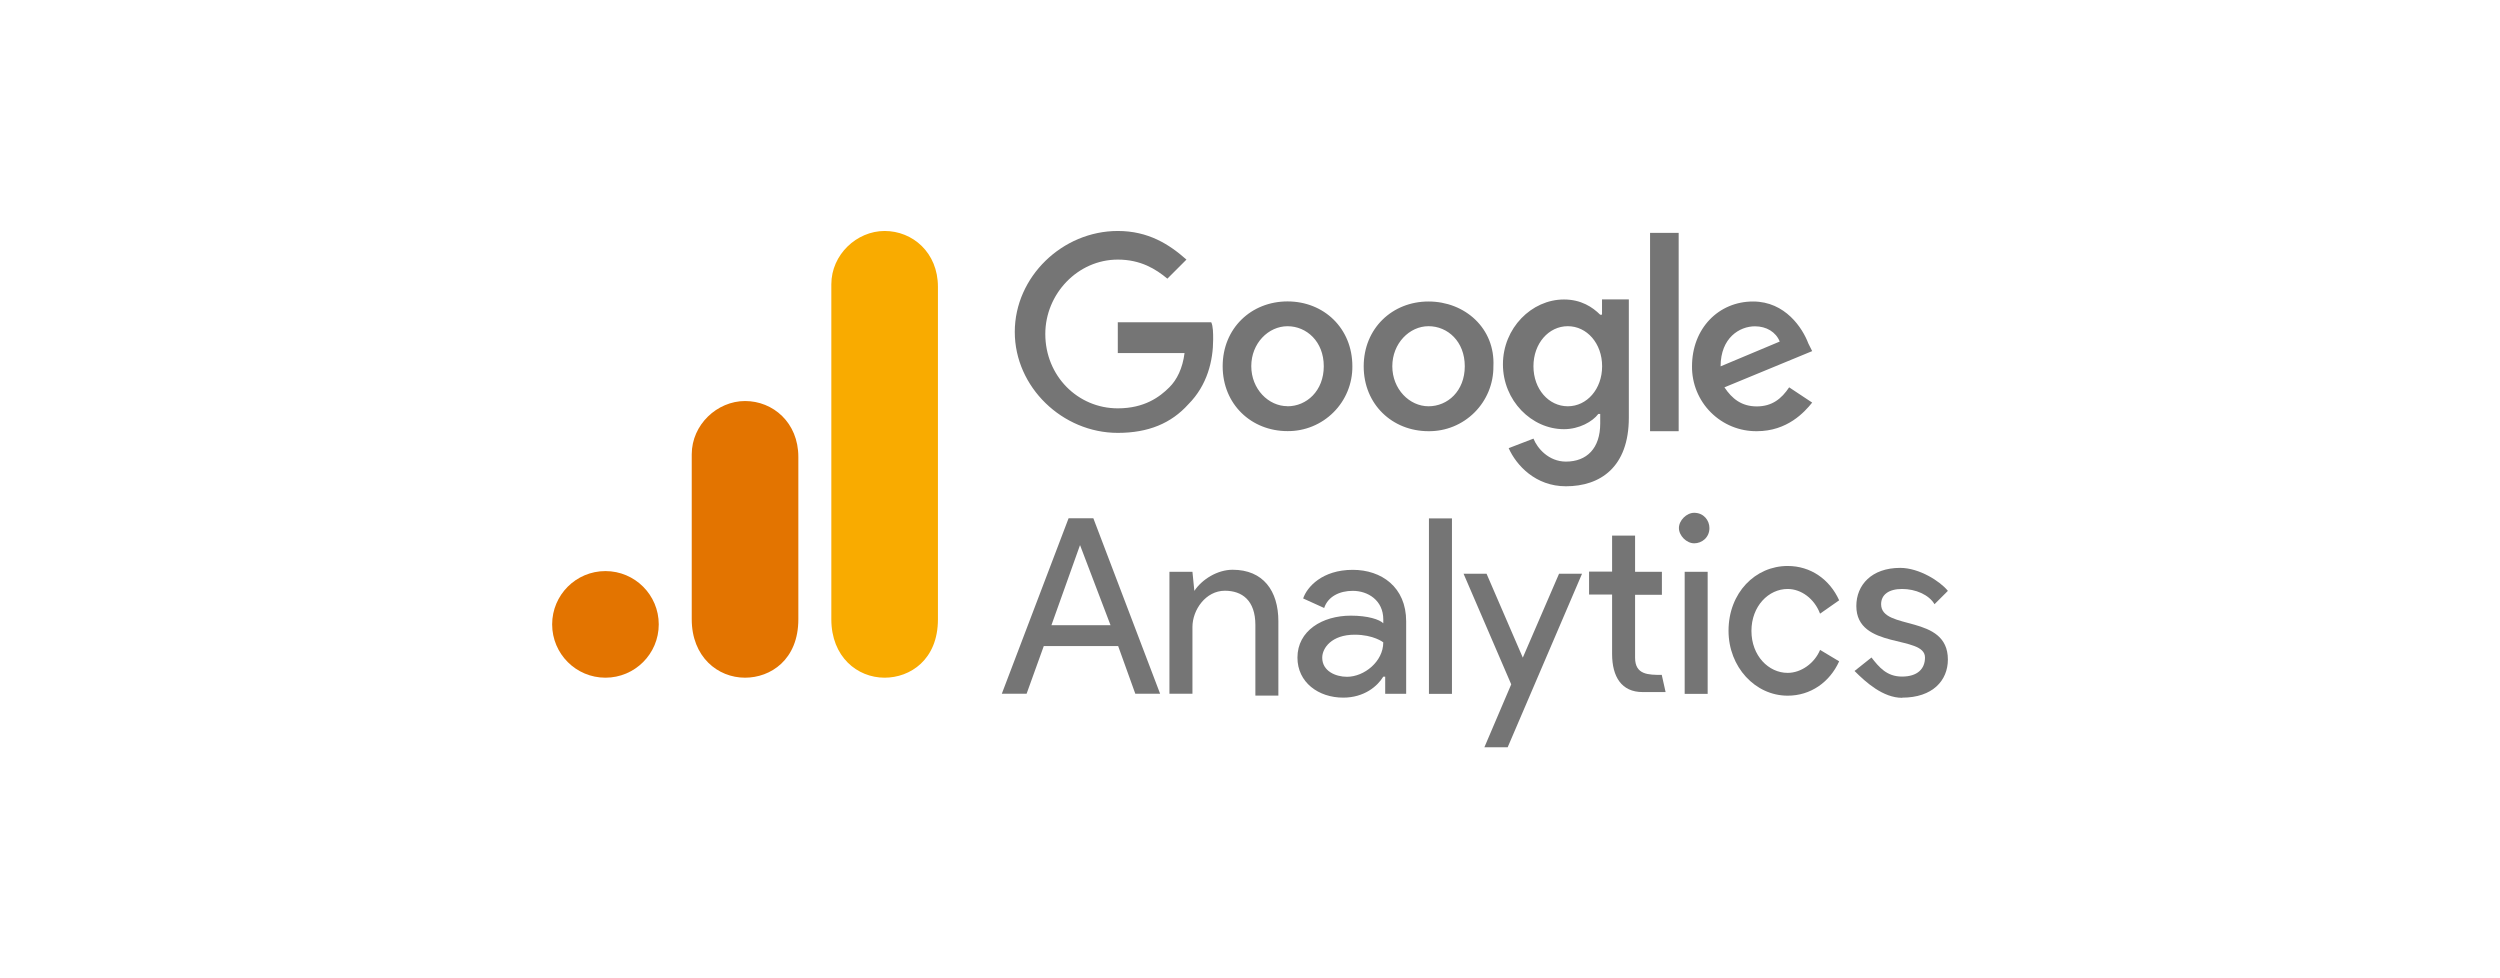
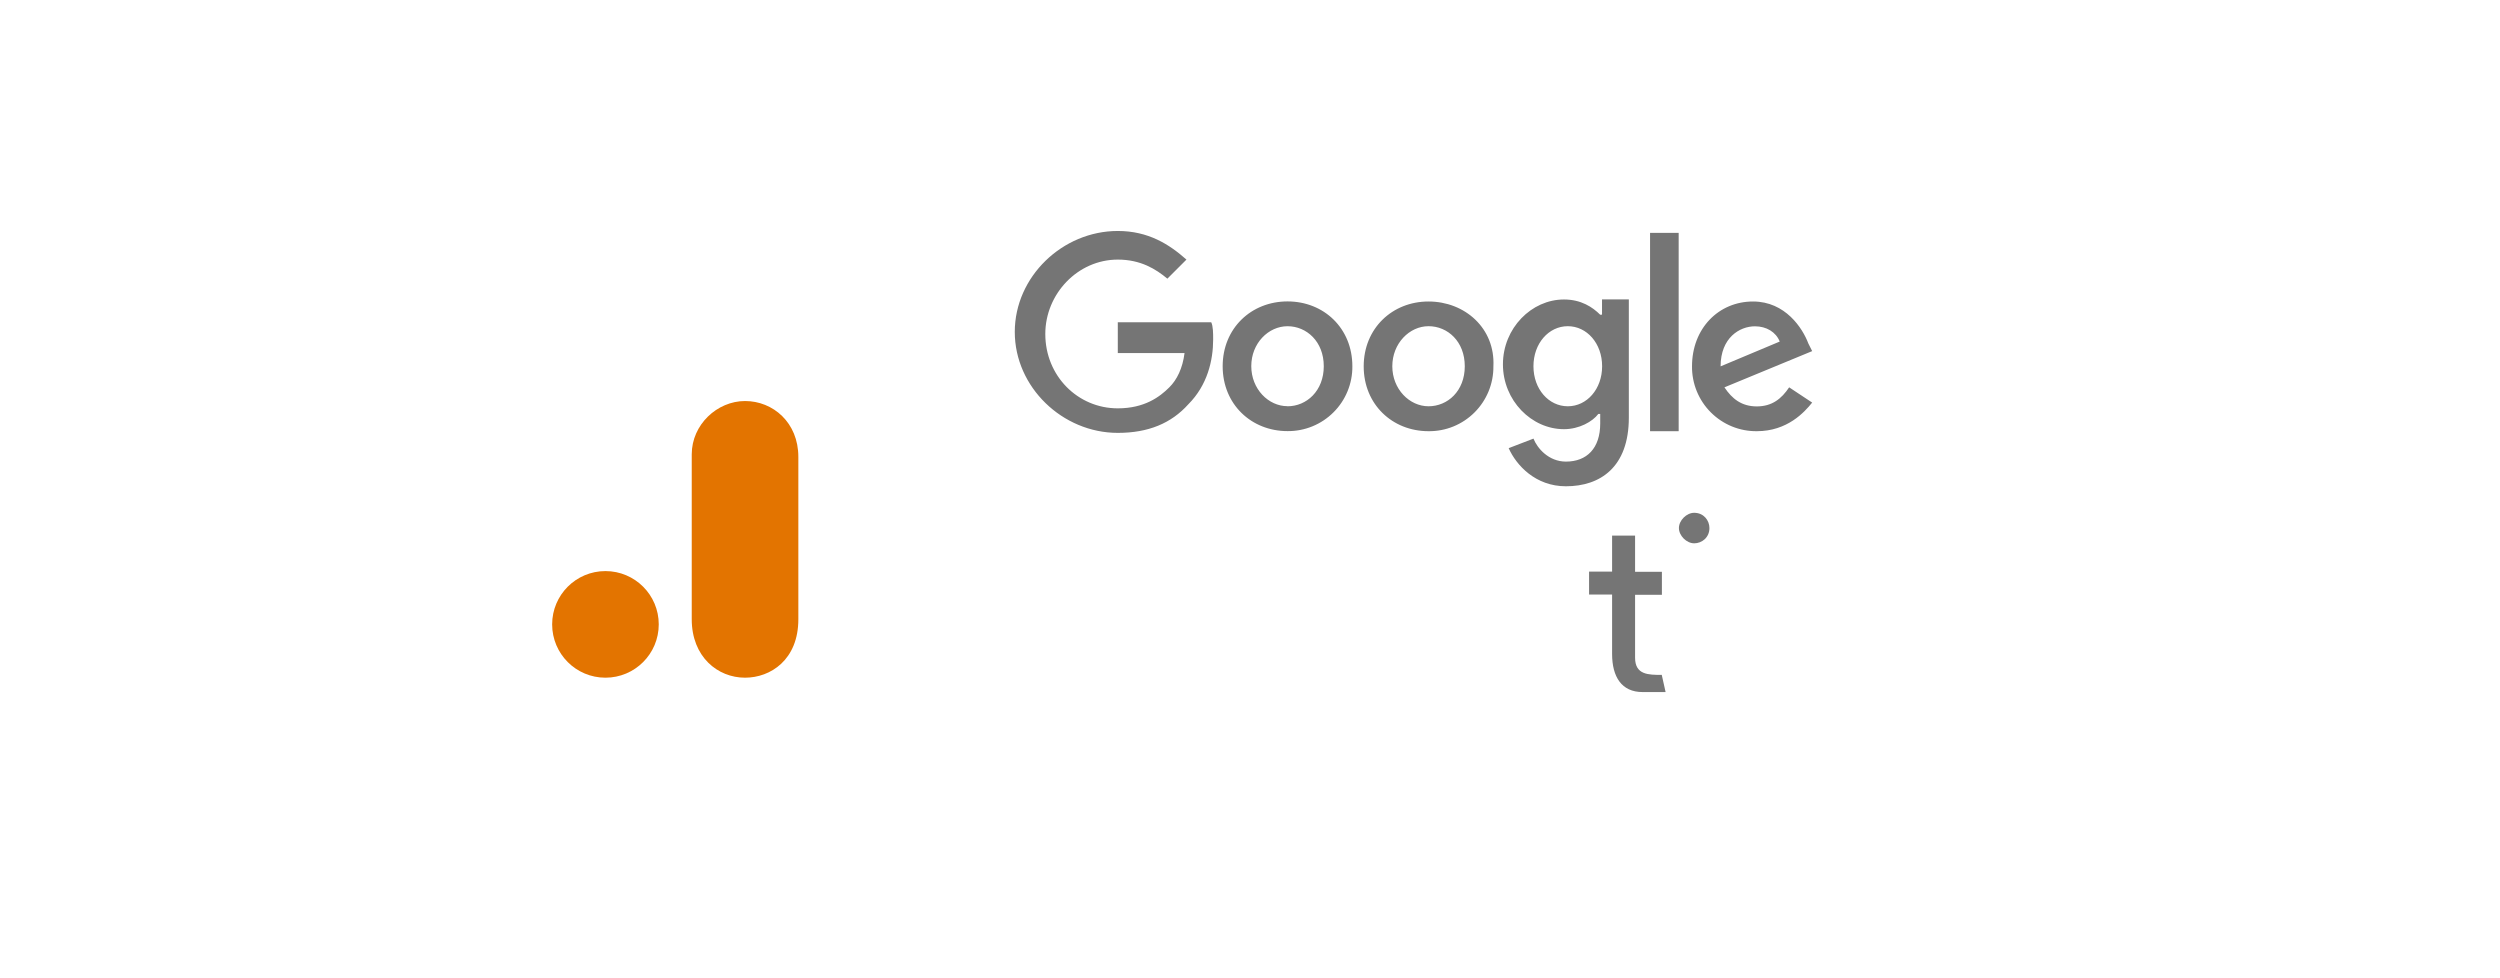
<svg xmlns="http://www.w3.org/2000/svg" width="92" height="36" viewBox="0 0 92 36" fill="none">
  <g filter="url(#filter0_b_1098_656)">
    <rect width="92" height="36" rx="8" fill="white" />
-     <path d="M30.593 10.461V22.79C30.593 24.17 31.546 24.939 32.554 24.939C33.488 24.939 34.516 24.285 34.516 22.79V10.555C34.516 9.29 33.582 8.5 32.554 8.5C31.527 8.5 30.593 9.371 30.593 10.461Z" fill="#F9AB00" />
    <path d="M25.456 16.719V22.79C25.456 24.17 26.409 24.939 27.418 24.939C28.352 24.939 29.379 24.285 29.379 22.79V16.813C29.379 15.548 28.445 14.758 27.418 14.758C26.39 14.758 25.456 15.629 25.456 16.719Z" fill="#E37400" />
    <path d="M22.28 24.939C23.364 24.939 24.242 24.061 24.242 22.977C24.242 21.894 23.364 21.016 22.28 21.016C21.197 21.016 20.319 21.894 20.319 22.977C20.319 24.061 21.197 24.939 22.28 24.939Z" fill="#E37400" />
-     <path d="M39.745 20.059L40.868 23.008H38.692L39.745 20.059ZM39.324 19.072L36.867 25.529H37.779L38.411 23.775H41.148L41.779 25.529H42.692L40.235 19.072H39.323H39.324ZM52.585 25.534H53.432V19.077H52.585V25.533V25.534ZM43.956 21.739C44.237 21.318 44.802 20.967 45.36 20.967C46.483 20.967 47.044 21.739 47.044 22.862V25.599H46.198V23.002C46.198 22.09 45.706 21.739 45.075 21.739C44.373 21.739 43.882 22.441 43.882 23.073V25.529H43.035V21.043H43.882L43.952 21.745L43.956 21.739ZM47.746 24.201C47.746 23.213 48.658 22.656 49.712 22.656C50.343 22.656 50.765 22.797 50.905 22.937V22.796C50.905 22.094 50.343 21.743 49.782 21.743C49.291 21.743 48.87 21.953 48.729 22.374L47.956 22.023C48.097 21.602 48.658 20.97 49.781 20.97C50.834 20.97 51.747 21.602 51.747 22.865V25.532H50.975V24.901H50.904C50.693 25.252 50.202 25.673 49.43 25.673C48.518 25.673 47.746 25.111 47.746 24.199M50.904 23.638C50.904 23.638 50.553 23.357 49.851 23.357C49.004 23.357 48.658 23.848 48.658 24.203C48.658 24.695 49.149 24.906 49.57 24.906C50.202 24.906 50.904 24.344 50.904 23.642" fill="#757575" />
-     <path fill-rule="evenodd" clip-rule="evenodd" d="M54.625 27.5L55.613 25.184L53.859 21.113H54.705L56.039 24.201L57.373 21.113H58.219L55.482 27.5H54.636H54.625ZM66.979 22.586C66.769 22.024 66.277 21.674 65.786 21.674C65.084 21.674 64.453 22.305 64.453 23.218C64.453 24.131 65.084 24.762 65.786 24.762C66.278 24.762 66.774 24.411 66.979 23.916L67.681 24.337C67.331 25.109 66.628 25.601 65.786 25.601C64.593 25.601 63.61 24.547 63.61 23.214C63.61 21.81 64.598 20.828 65.786 20.828C66.633 20.828 67.331 21.319 67.681 22.091L66.979 22.582V22.586Z" fill="#757575" />
-     <path d="M69.997 25.674C71.12 25.674 71.682 25.043 71.682 24.271C71.682 22.586 69.225 23.217 69.225 22.235C69.225 21.885 69.506 21.674 69.997 21.674C70.489 21.674 70.985 21.885 71.19 22.235L71.682 21.744C71.401 21.393 70.628 20.898 69.927 20.898C68.874 20.898 68.313 21.529 68.313 22.301C68.313 23.916 70.84 23.355 70.84 24.196C70.84 24.618 70.559 24.898 69.993 24.898C69.428 24.898 69.147 24.548 68.87 24.196L68.247 24.692C68.668 25.114 69.3 25.68 70.001 25.68L69.997 25.674ZM61.996 25.534H62.842V21.042H61.996V25.534Z" fill="#757575" />
    <path fill-rule="evenodd" clip-rule="evenodd" d="M62.346 18.871C62.697 18.871 62.907 19.151 62.907 19.432C62.907 19.783 62.627 19.994 62.346 19.994C62.065 19.994 61.784 19.713 61.784 19.432C61.784 19.151 62.065 18.871 62.346 18.871ZM61.153 24.837L61.294 25.468H60.447C59.675 25.468 59.325 24.907 59.325 24.065V21.88H58.478V21.034H59.325V19.709H60.171V21.042H61.158V21.889H60.171V24.205C60.171 24.836 60.662 24.836 61.158 24.836L61.153 24.837Z" fill="#757575" />
    <path d="M41.135 11.938V12.992H43.591C43.521 13.553 43.31 13.979 43.03 14.255C42.679 14.606 42.117 15.027 41.135 15.027C39.661 15.027 38.467 13.834 38.467 12.29C38.467 10.816 39.66 9.553 41.135 9.553C41.981 9.553 42.538 9.904 42.959 10.255L43.661 9.553C43.03 8.992 42.258 8.5 41.135 8.5C39.099 8.5 37.344 10.184 37.344 12.215C37.344 14.246 39.098 15.93 41.135 15.93C42.258 15.93 43.1 15.579 43.731 14.877C44.433 14.175 44.644 13.262 44.644 12.49C44.644 12.28 44.644 11.999 44.573 11.859H41.134L41.135 11.938ZM47.381 11.092C46.047 11.092 44.994 12.079 44.994 13.478C44.994 14.877 46.047 15.865 47.381 15.865C47.695 15.868 48.006 15.808 48.297 15.689C48.588 15.57 48.852 15.394 49.074 15.172C49.297 14.95 49.472 14.686 49.591 14.395C49.71 14.104 49.77 13.792 49.767 13.478C49.767 12.075 48.714 11.092 47.381 11.092ZM47.381 14.948C46.678 14.948 46.047 14.316 46.047 13.474C46.047 12.632 46.678 12.005 47.381 12.005C48.083 12.005 48.715 12.569 48.715 13.477C48.715 14.384 48.083 14.951 47.381 14.951L47.381 14.948ZM58.888 11.583C58.607 11.302 58.186 11.021 57.554 11.021C56.361 11.021 55.308 12.075 55.308 13.408C55.308 14.741 56.362 15.794 57.554 15.794C58.116 15.794 58.608 15.514 58.818 15.233H58.888V15.584C58.888 16.496 58.397 16.987 57.625 16.987C56.993 16.987 56.571 16.496 56.432 16.141L55.519 16.492C55.8 17.123 56.507 17.895 57.625 17.895C58.889 17.895 59.941 17.193 59.941 15.369V11.017H58.954V11.579L58.888 11.583ZM57.695 14.951C56.993 14.951 56.431 14.32 56.431 13.478C56.431 12.636 56.993 12.004 57.695 12.004C58.397 12.004 58.958 12.636 58.958 13.478C58.958 14.32 58.397 14.951 57.695 14.951ZM52.57 11.095C51.237 11.095 50.184 12.083 50.184 13.482C50.184 14.881 51.237 15.868 52.57 15.868C52.885 15.871 53.196 15.812 53.487 15.693C53.778 15.574 54.042 15.398 54.264 15.176C54.486 14.954 54.662 14.689 54.781 14.399C54.9 14.108 54.96 13.796 54.957 13.482C55.028 12.078 53.904 11.095 52.57 11.095ZM52.57 14.951C51.868 14.951 51.237 14.32 51.237 13.478C51.237 12.636 51.868 12.004 52.57 12.004C53.273 12.004 53.904 12.565 53.904 13.478C53.904 14.39 53.273 14.951 52.57 14.951ZM60.722 8.569H61.775V15.868H60.722V8.569ZM64.652 14.956C64.091 14.956 63.74 14.675 63.459 14.254L66.688 12.921L66.547 12.64C66.336 12.078 65.701 11.095 64.512 11.095C63.248 11.095 62.266 12.083 62.266 13.482C62.263 13.796 62.323 14.108 62.442 14.399C62.561 14.689 62.736 14.954 62.959 15.176C63.181 15.398 63.445 15.574 63.736 15.693C64.027 15.812 64.338 15.871 64.652 15.868C65.775 15.868 66.406 15.166 66.688 14.815L65.841 14.254C65.56 14.675 65.21 14.956 64.648 14.956L64.652 14.956ZM64.582 12.008C65.003 12.008 65.354 12.218 65.494 12.569L63.318 13.482C63.318 12.428 64.02 12.008 64.582 12.008Z" fill="#757575" />
  </g>
  <defs>
    <filter id="filter0_b_1098_656" x="-10" y="-10" width="112" height="56" filterUnits="userSpaceOnUse" color-interpolation-filters="sRGB">
      <feFlood flood-opacity="0" result="BackgroundImageFix" />
      <feGaussianBlur in="BackgroundImageFix" stdDeviation="5" />
      <feComposite in2="SourceAlpha" operator="in" result="effect1_backgroundBlur_1098_656" />
      <feBlend mode="normal" in="SourceGraphic" in2="effect1_backgroundBlur_1098_656" result="shape" />
    </filter>
  </defs>
</svg>